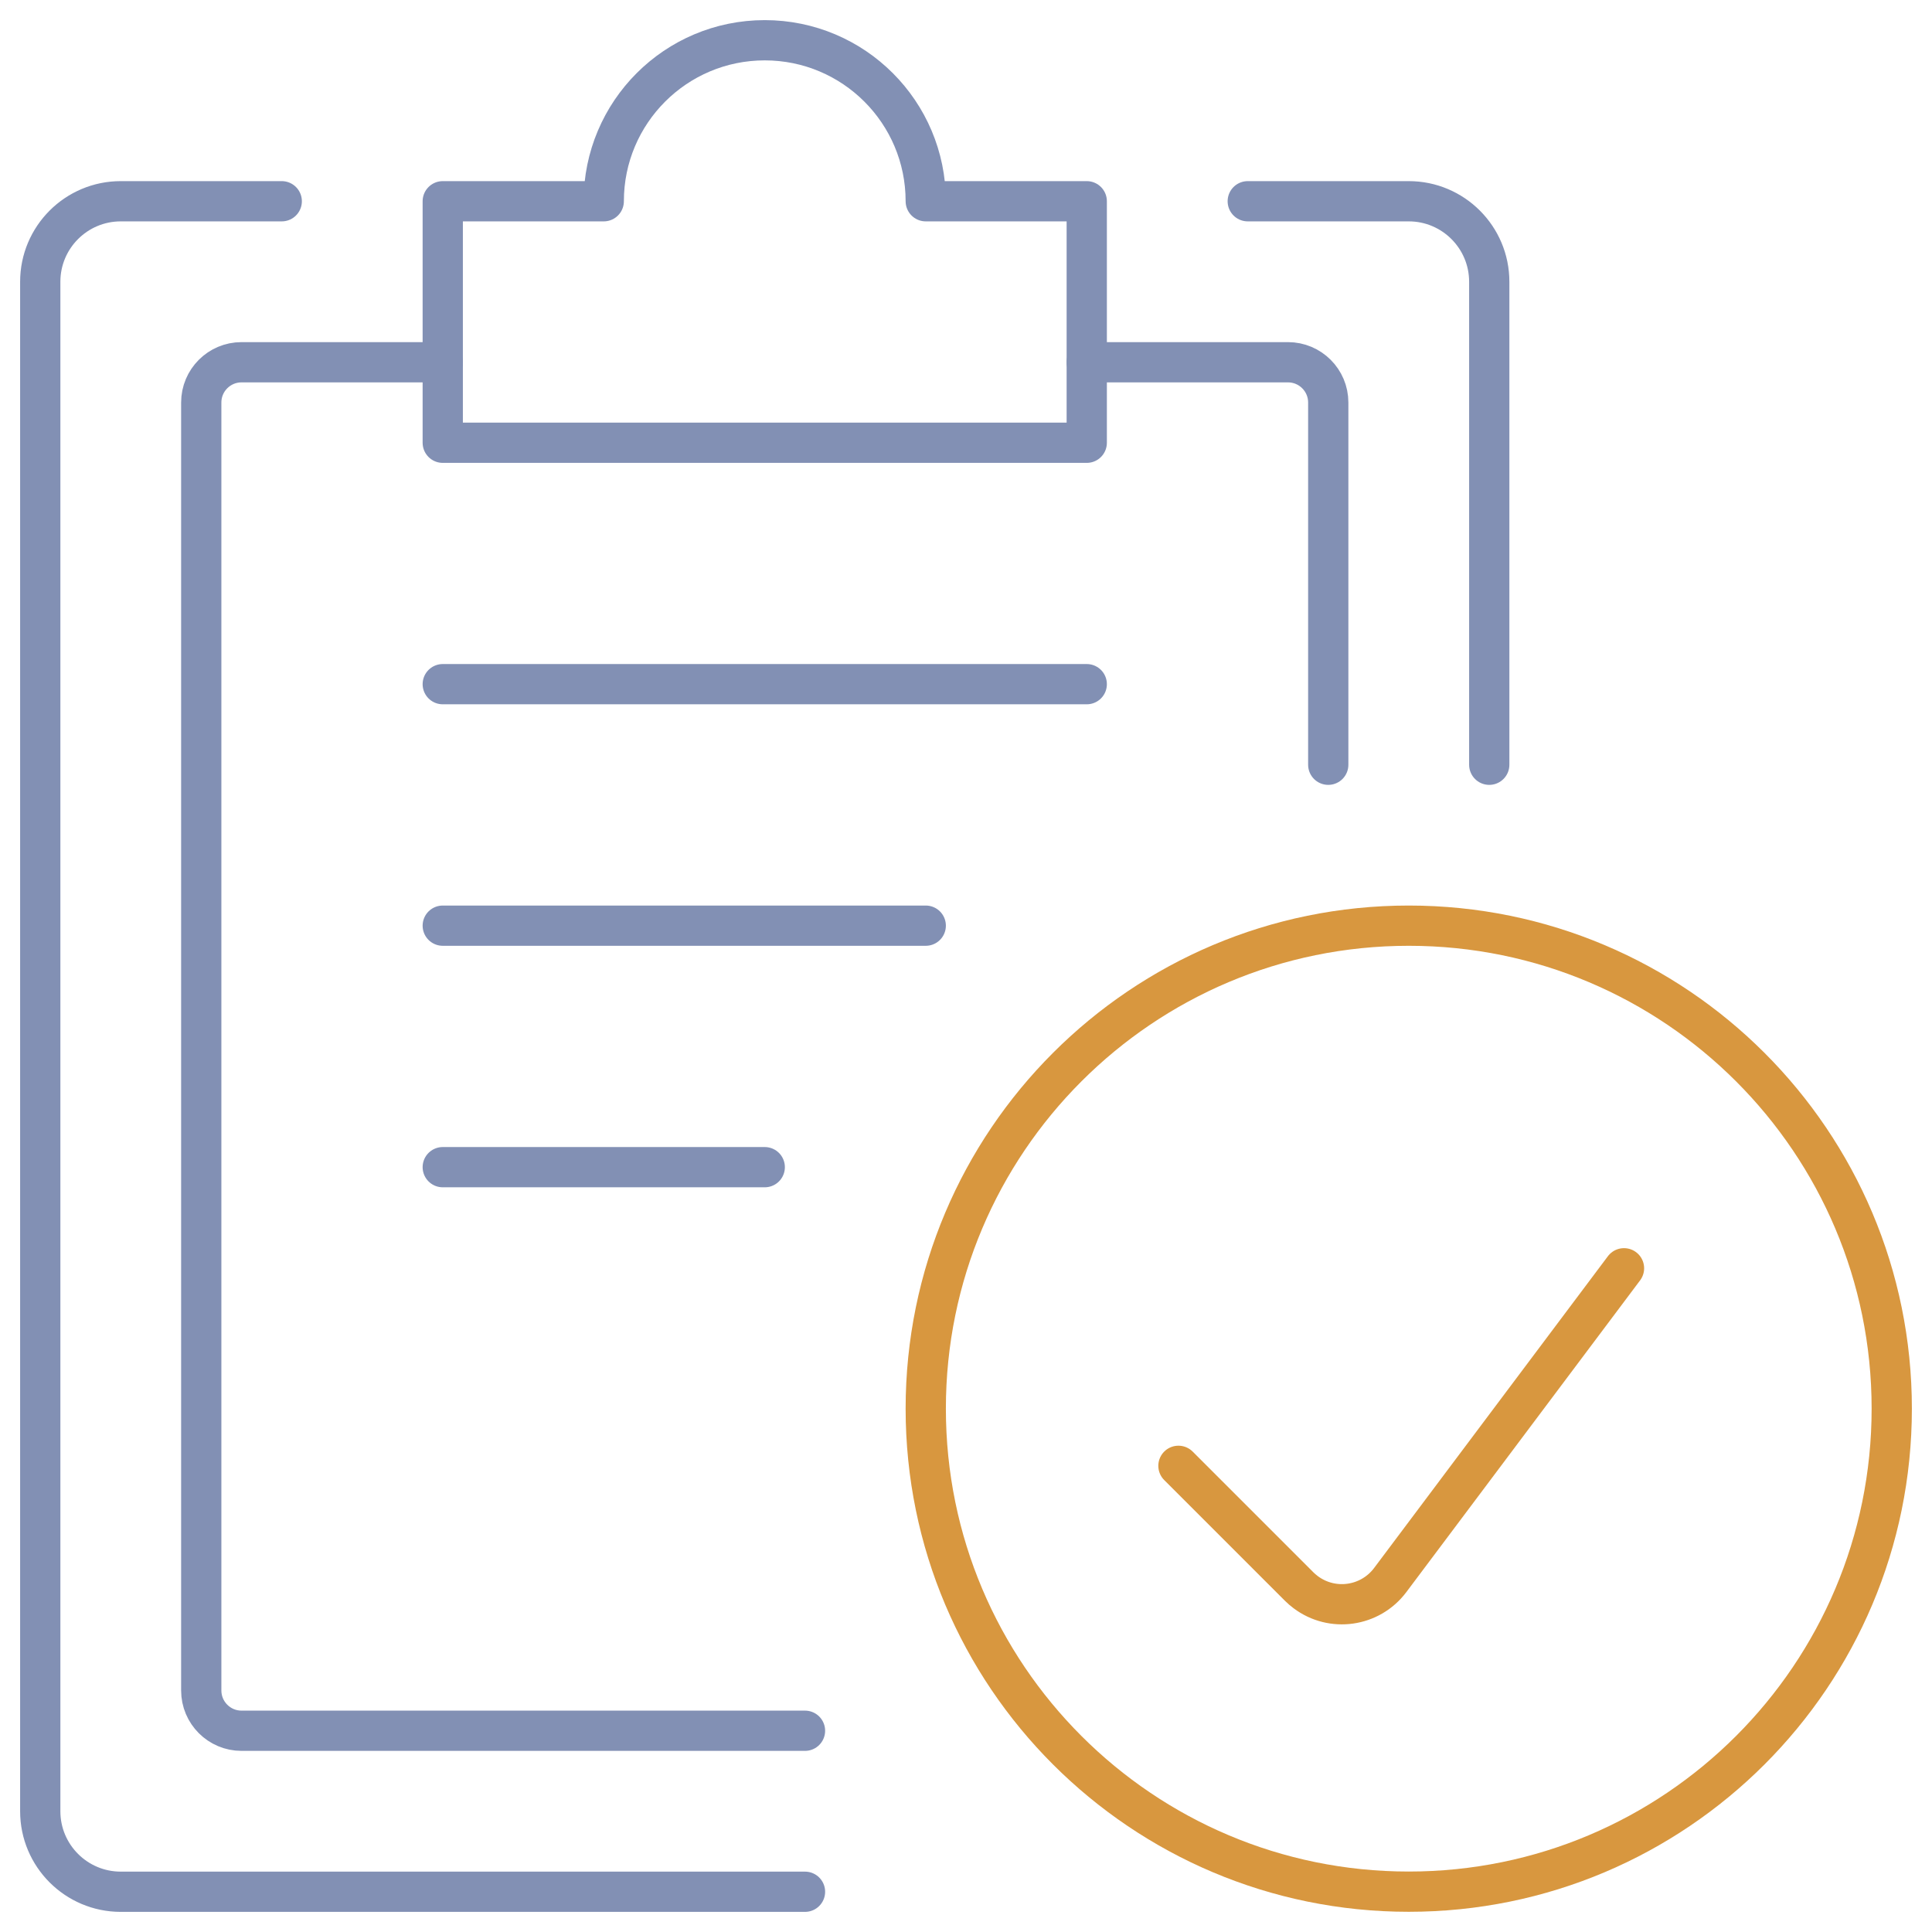
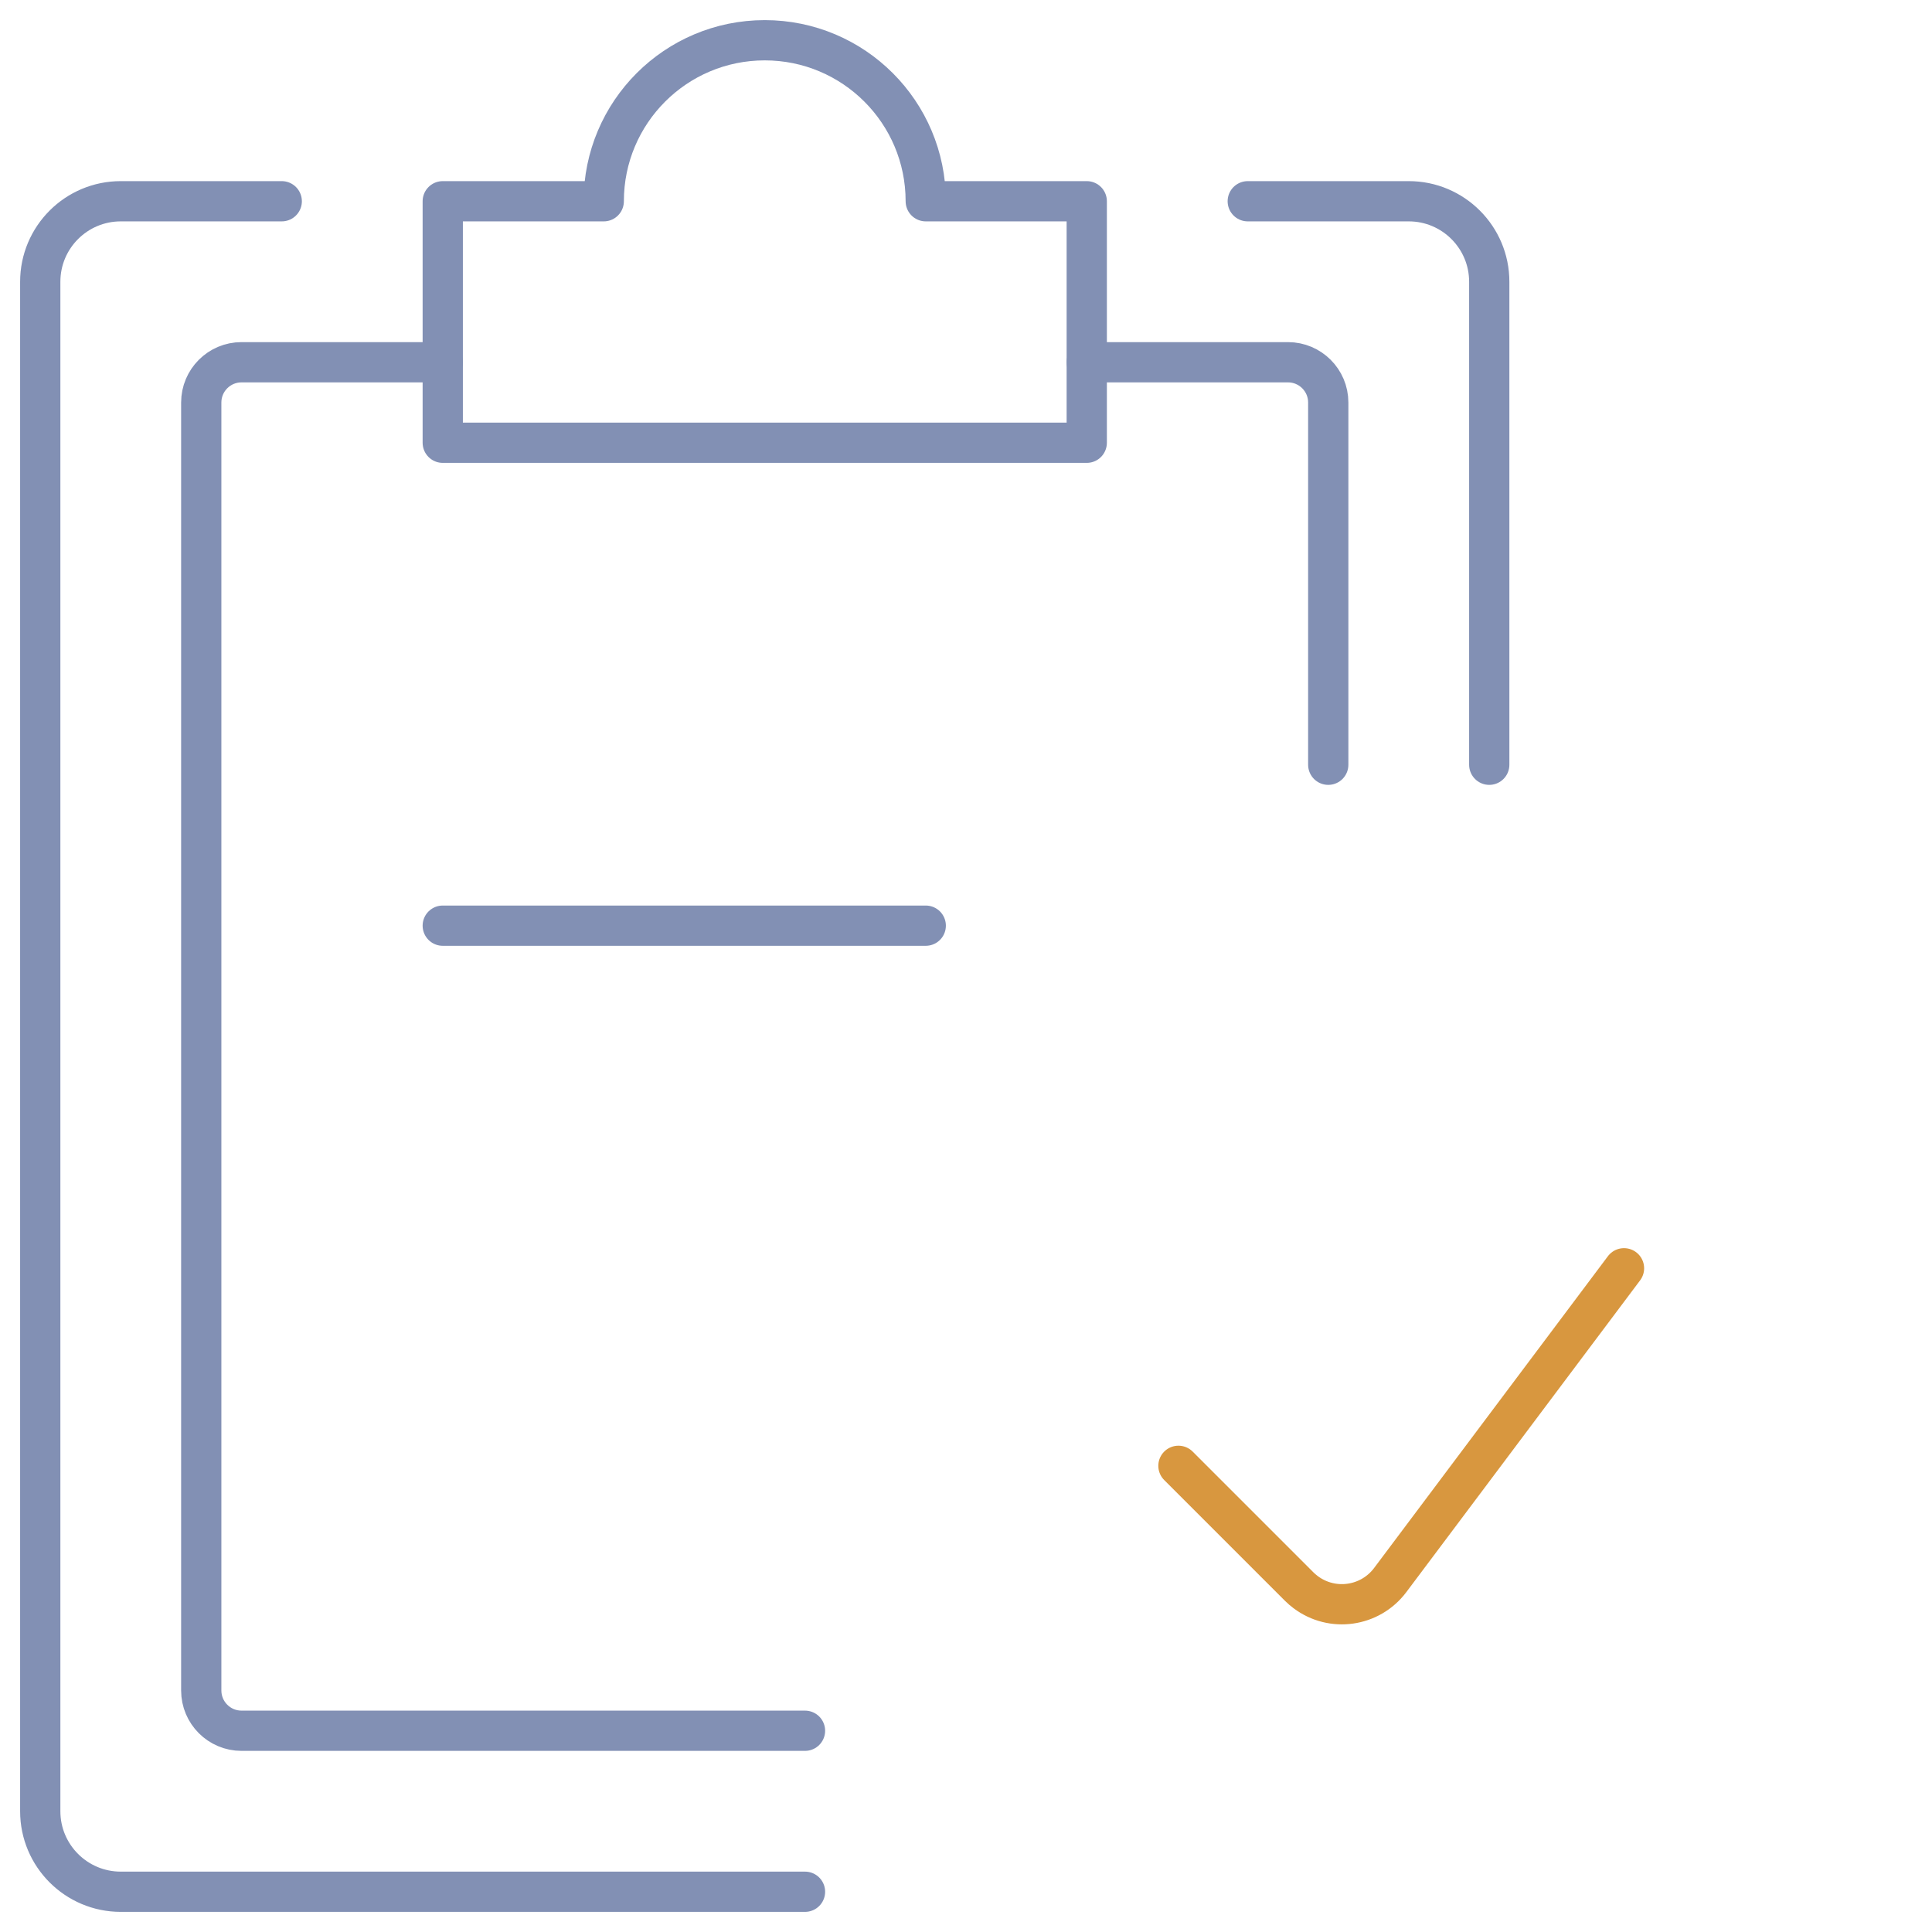
<svg xmlns="http://www.w3.org/2000/svg" width="48" height="48" viewBox="0 0 48 48" fill="none">
  <path d="M20 47H3C1.896 47 1 46.104 1 45V7C1 5.896 1.896 5 3 5H7" stroke="#8290B4" stroke-linecap="round" stroke-linejoin="round" />
  <path d="M31 5H35C36.104 5 37 5.896 37 7V19" stroke="#8290B4" stroke-linecap="round" stroke-linejoin="round" />
  <path d="M23 5C23 2.79 21.21 1 19 1C16.79 1 15 2.79 15 5H11V11H27V5H23Z" stroke="#8290B4" stroke-linecap="round" stroke-linejoin="round" />
  <path d="M33 19V10C33 9.448 32.552 9 32 9H27" stroke="#8290B4" stroke-linecap="round" stroke-linejoin="round" />
  <path d="M11 9H6C5.448 9 5 9.448 5 10V42C5 42.552 5.448 43 6 43H20" stroke="#8290B4" stroke-linecap="round" stroke-linejoin="round" />
-   <path d="M11 16.998H27" stroke="#8290B4" stroke-linecap="round" stroke-linejoin="round" />
  <path d="M11 22.998H23" stroke="#8290B4" stroke-linecap="round" stroke-linejoin="round" />
-   <path d="M11 28.998H19" stroke="#8290B4" stroke-linecap="round" stroke-linejoin="round" />
-   <path d="M35 22.998C41.628 22.998 47 28.37 47 34.998C47 41.626 41.628 46.998 35 46.998C28.372 46.998 23 41.626 23 34.998C23 28.37 28.372 22.998 35 22.998Z" stroke="#D8973F" stroke-linecap="round" stroke-linejoin="round" />
  <path d="M40.348 31.51L34.538 39.258C34.04 39.92 33.1 40.054 32.438 39.556C32.382 39.514 32.328 39.468 32.278 39.418L29.278 36.418" stroke="#D8973F" stroke-linecap="round" stroke-linejoin="round" />
</svg>